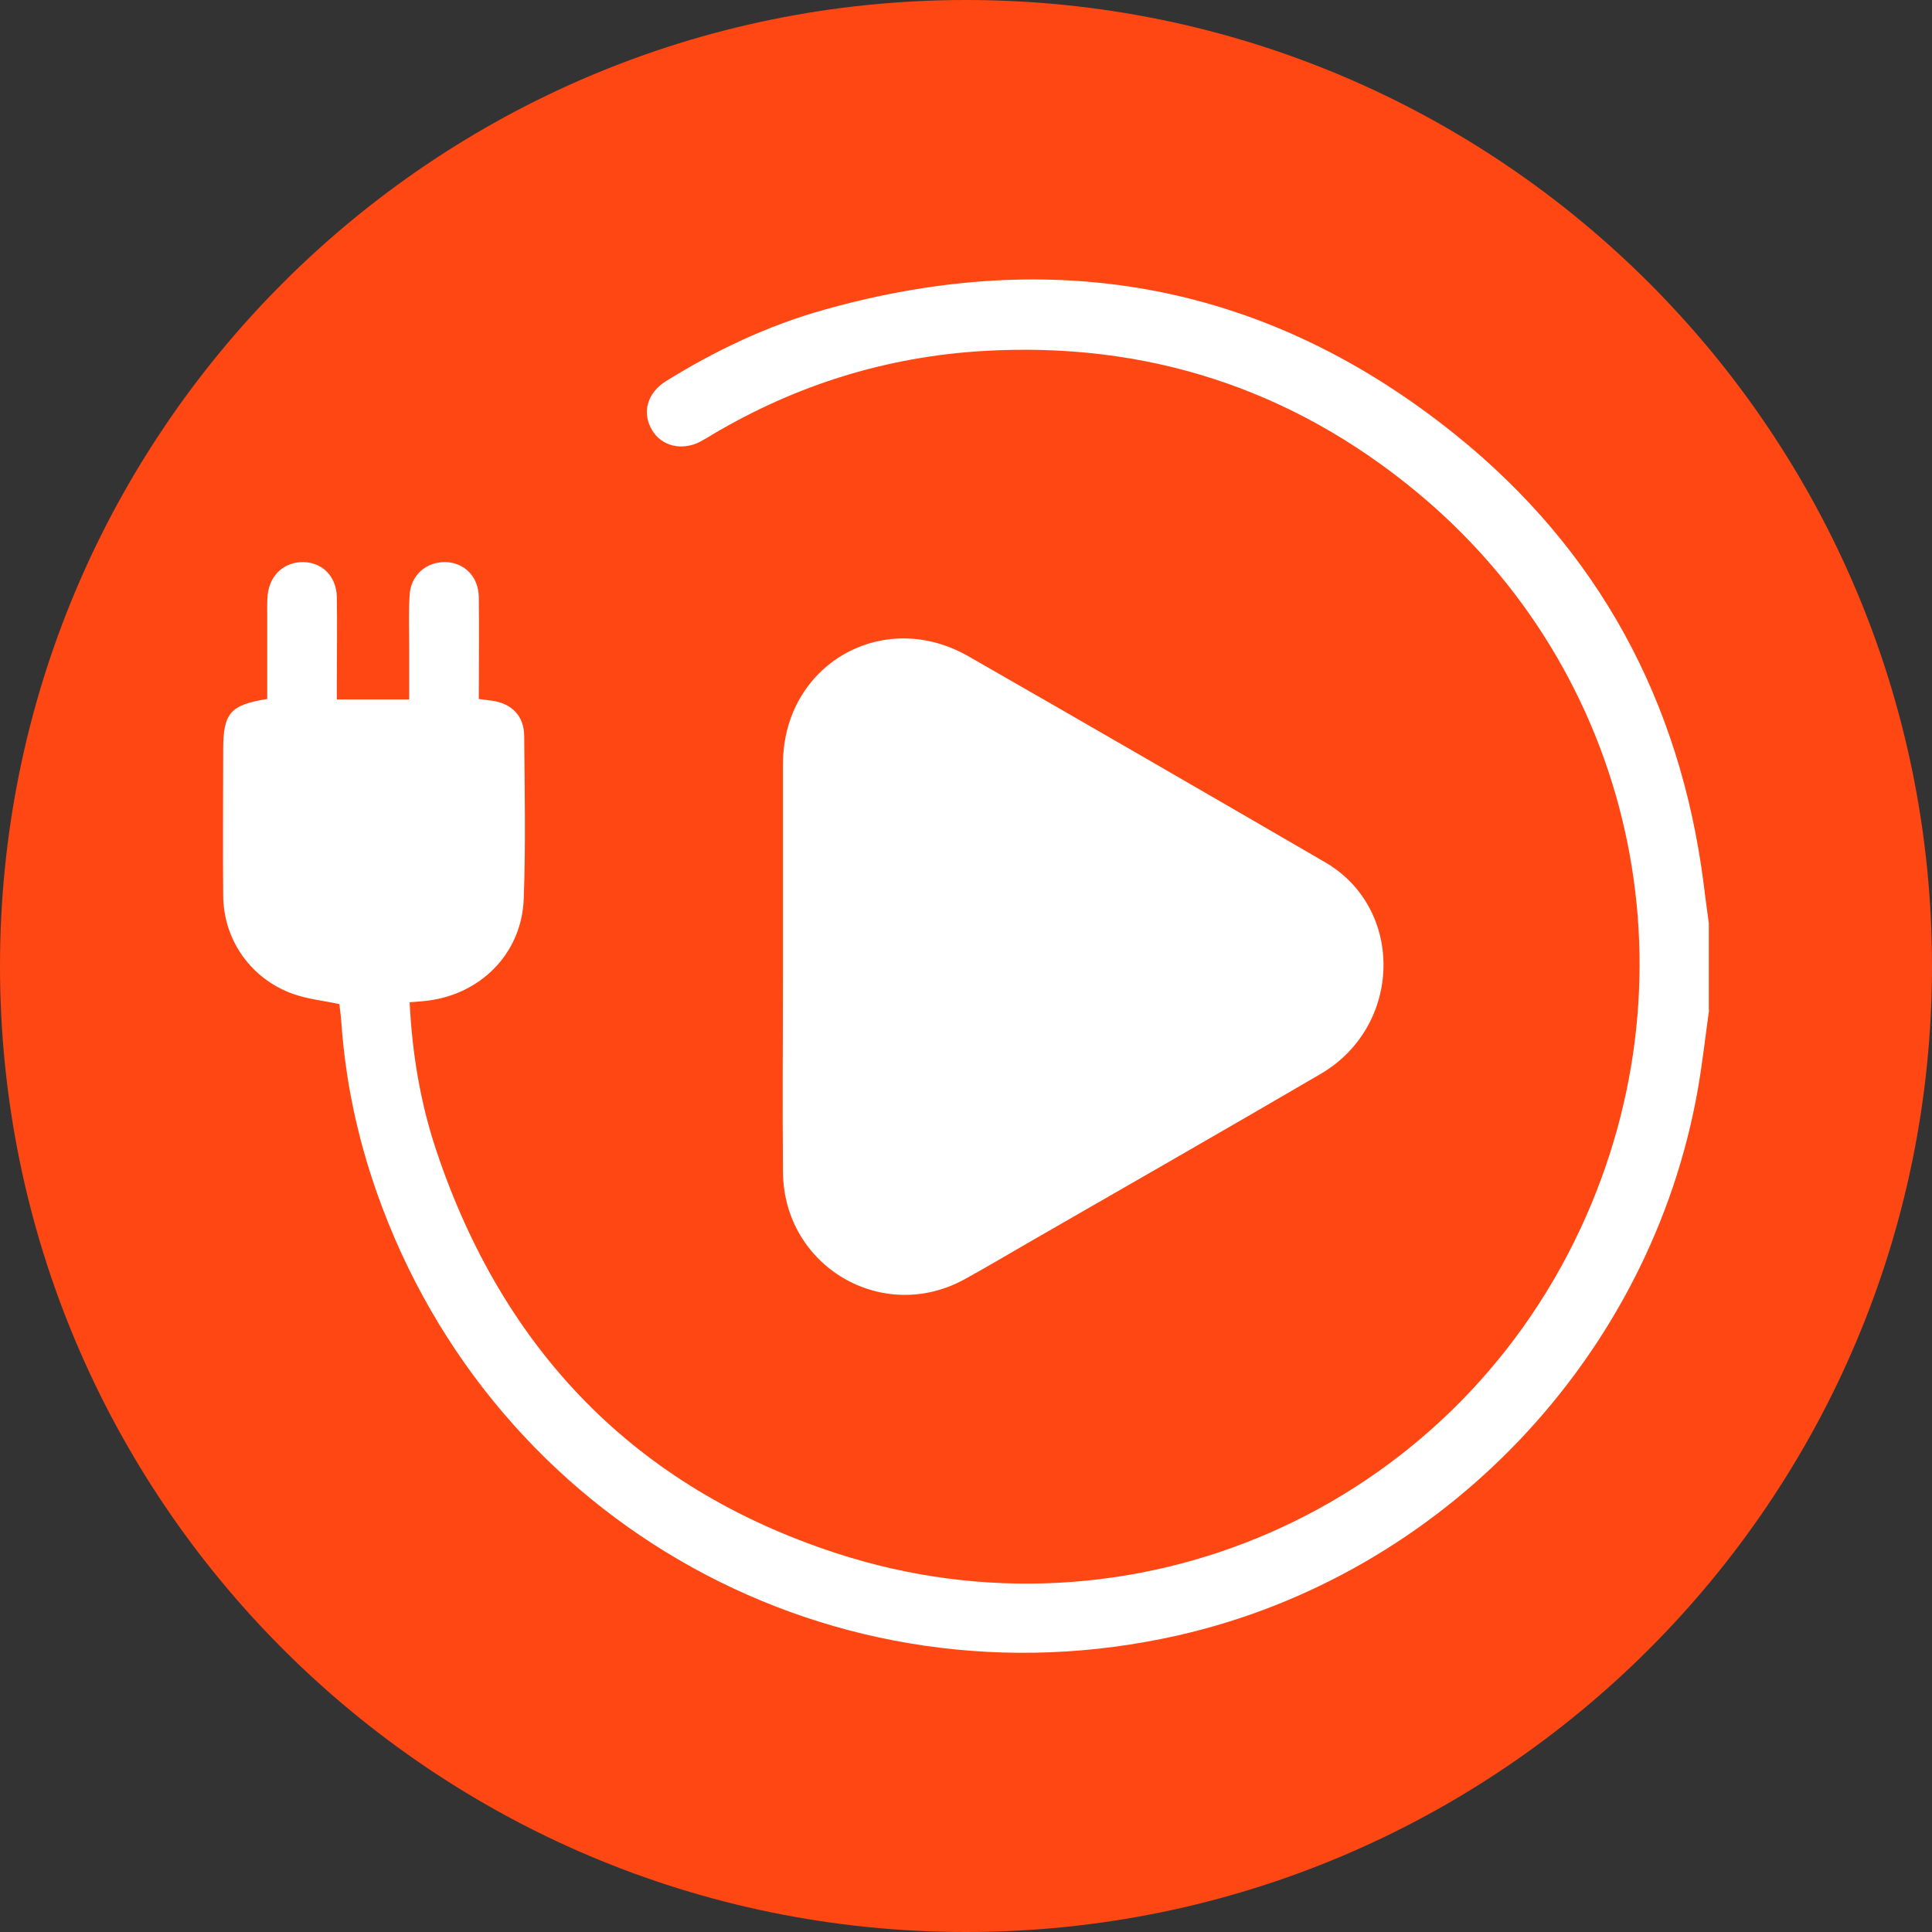
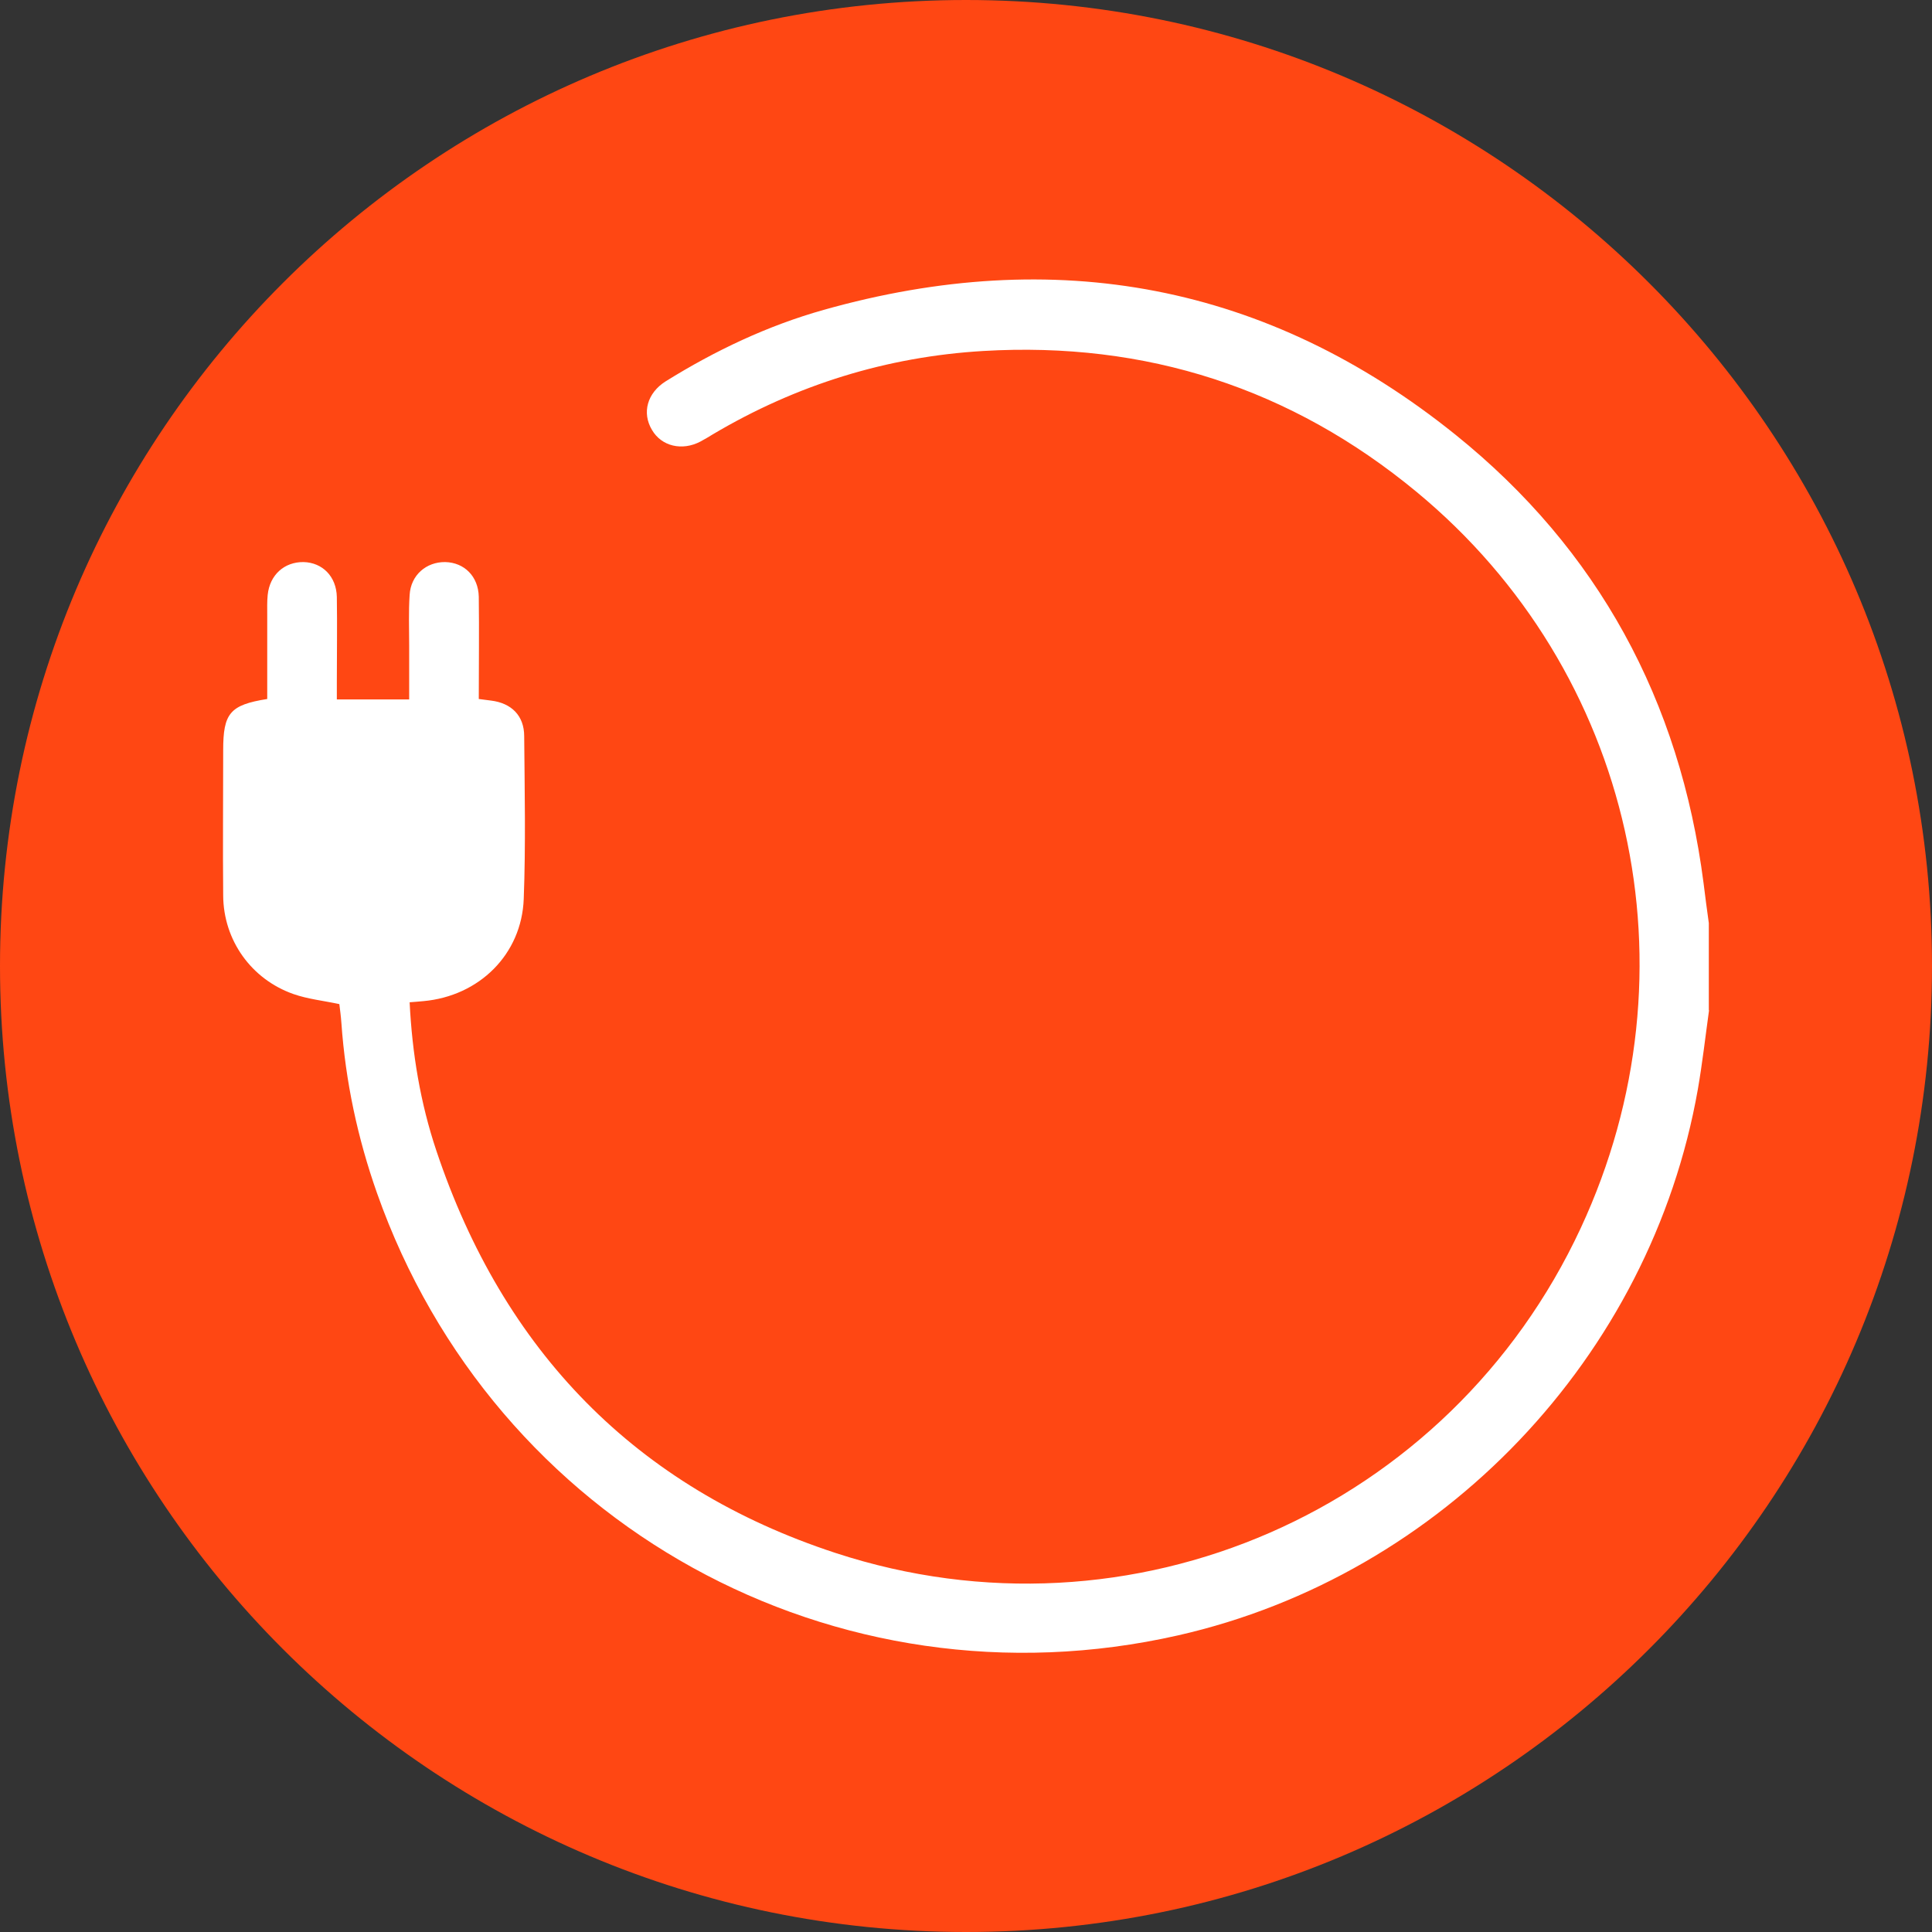
<svg xmlns="http://www.w3.org/2000/svg" id="Layer_2" viewBox="0 0 84.66 84.66">
  <rect x="0" y="0" width="84.66" height="84.66" fill="#333333" stroke="none" />
  <defs>
    <style>.cls-1{clip-path:url(#clippath);}.cls-2{fill:none;}.cls-2,.cls-3,.cls-4{stroke-width:0px;}.cls-3{fill:#fff;}.cls-4{fill:#ff4713;}</style>
    <clipPath id="clippath">
      <rect class="cls-2" x="0" y="0" width="84.66" height="84.66" />
    </clipPath>
  </defs>
  <g id="Layer_1-2">
    <g class="cls-1">
      <path class="cls-4" d="m84.66,42.33c0,23.38-18.95,42.33-42.33,42.33S0,65.71,0,42.33,18.95,0,42.33,0s42.33,18.95,42.33,42.33" />
      <path class="cls-3" d="m74.89,44.27c-.16,1.15-.29,2.31-.49,3.46-2.06,11.72-11.19,21.3-22.77,23.93-15.03,3.41-29.98-4.84-35.11-19.38-.85-2.41-1.38-4.89-1.56-7.45-.02-.29-.06-.59-.09-.83-.7-.15-1.38-.22-2.01-.44-1.85-.65-3.07-2.36-3.08-4.32-.02-2.12,0-4.25,0-6.37,0-1.62.3-1.98,1.93-2.24,0-1.21,0-2.44,0-3.67,0-.3-.01-.6.02-.89.09-.88.73-1.45,1.57-1.44.83.02,1.44.63,1.46,1.53.02,1.25,0,2.51,0,3.76v.73h3.17c0-.79,0-1.57,0-2.35,0-.74-.03-1.49.02-2.23.05-.87.73-1.45,1.56-1.44.84.02,1.45.63,1.47,1.52.02,1.48,0,2.97,0,4.48.21.03.38.05.54.07.89.11,1.45.66,1.45,1.56.02,2.38.07,4.76-.02,7.13-.09,2.43-1.95,4.26-4.4,4.48-.18.02-.37.03-.6.05.11,2.24.47,4.41,1.17,6.5,2.93,8.76,8.73,14.76,17.49,17.63,12.97,4.25,26.91-1.87,32.66-14.24,5.25-11.29,2.29-24.41-7.19-32.25-5.5-4.55-11.87-6.6-18.99-6.18-4.23.25-8.19,1.48-11.85,3.65-.18.11-.36.22-.55.32-.8.42-1.7.21-2.12-.51-.45-.75-.21-1.62.6-2.13,2.17-1.35,4.47-2.44,6.92-3.13,10.14-2.86,19.45-1.16,27.69,5.47,6.25,5.03,9.84,11.66,10.87,19.65.07.58.15,1.17.23,1.75v3.82Z" />
-       <path class="cls-3" d="m34.31,42.33c0-2.95,0-5.9,0-8.85,0-4.34,4.36-6.88,8.13-4.72,5.22,2.99,10.42,6,15.62,9.02,3.5,2.03,3.4,7.18-.19,9.28-4.28,2.5-8.58,4.96-12.87,7.43-.9.52-1.79,1.05-2.7,1.55-3.61,2.01-7.95-.53-7.99-4.67-.03-3.01,0-6.03,0-9.04" />
    </g>
  </g>
</svg>